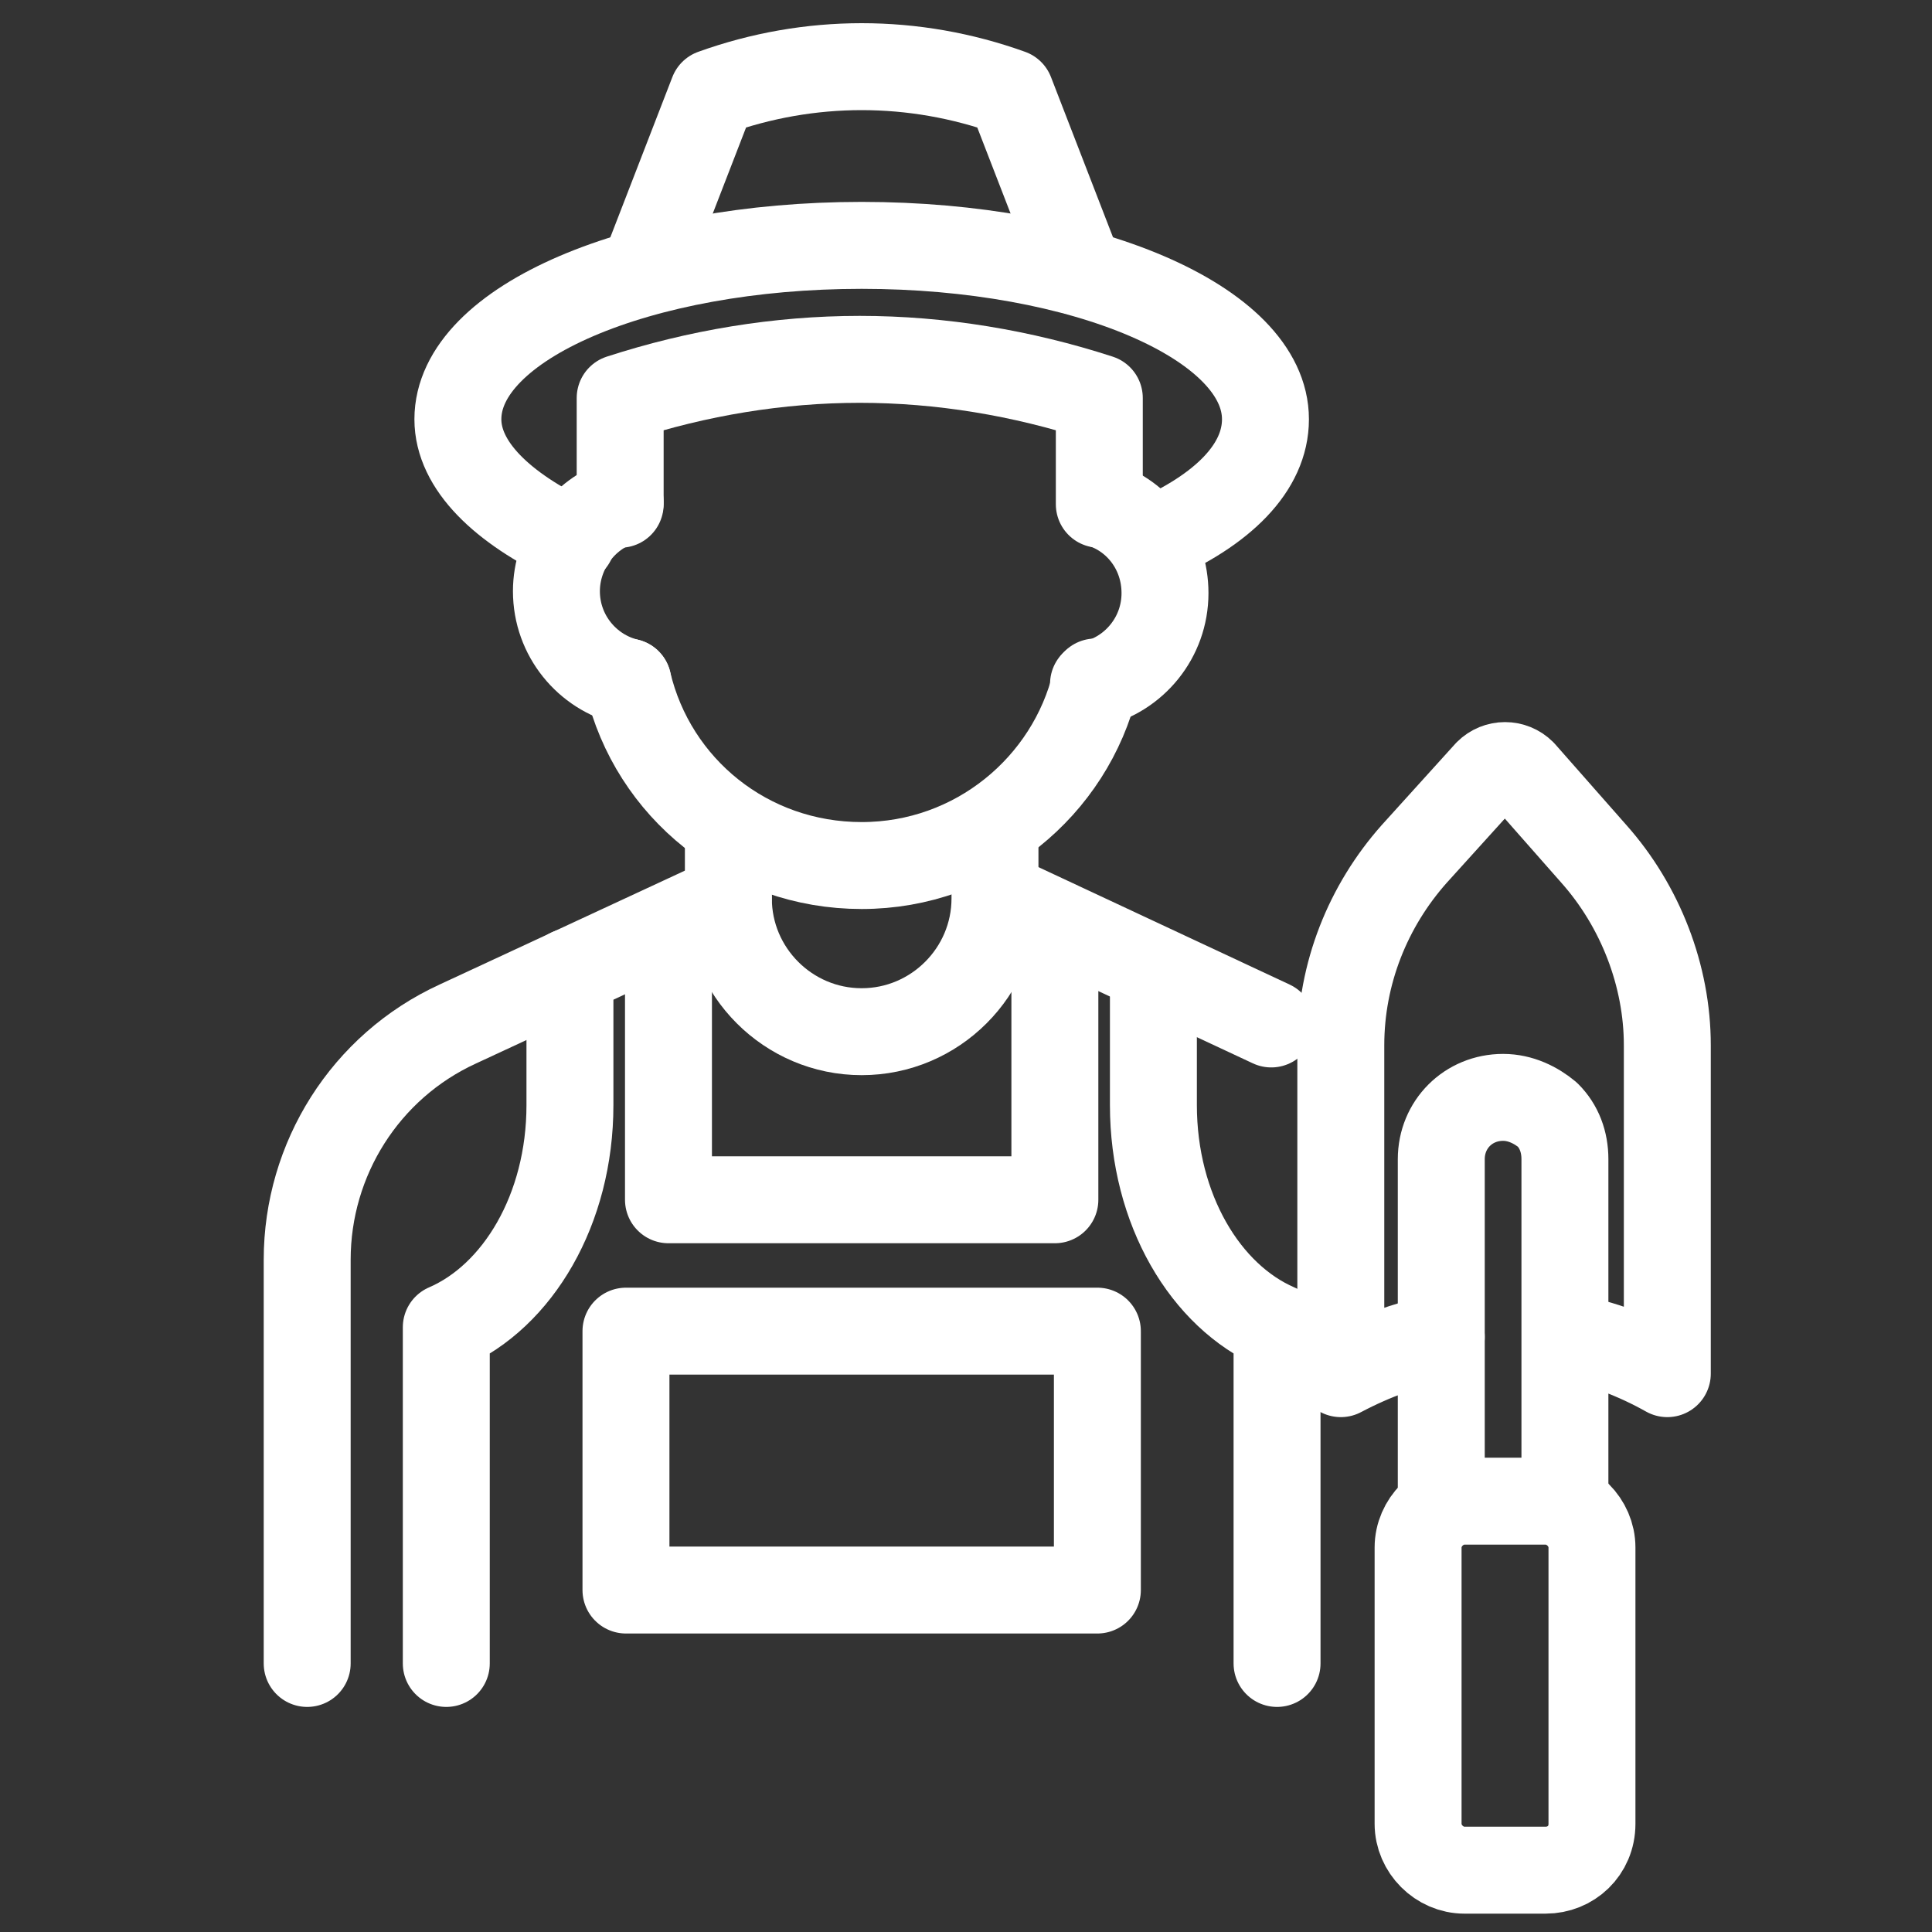
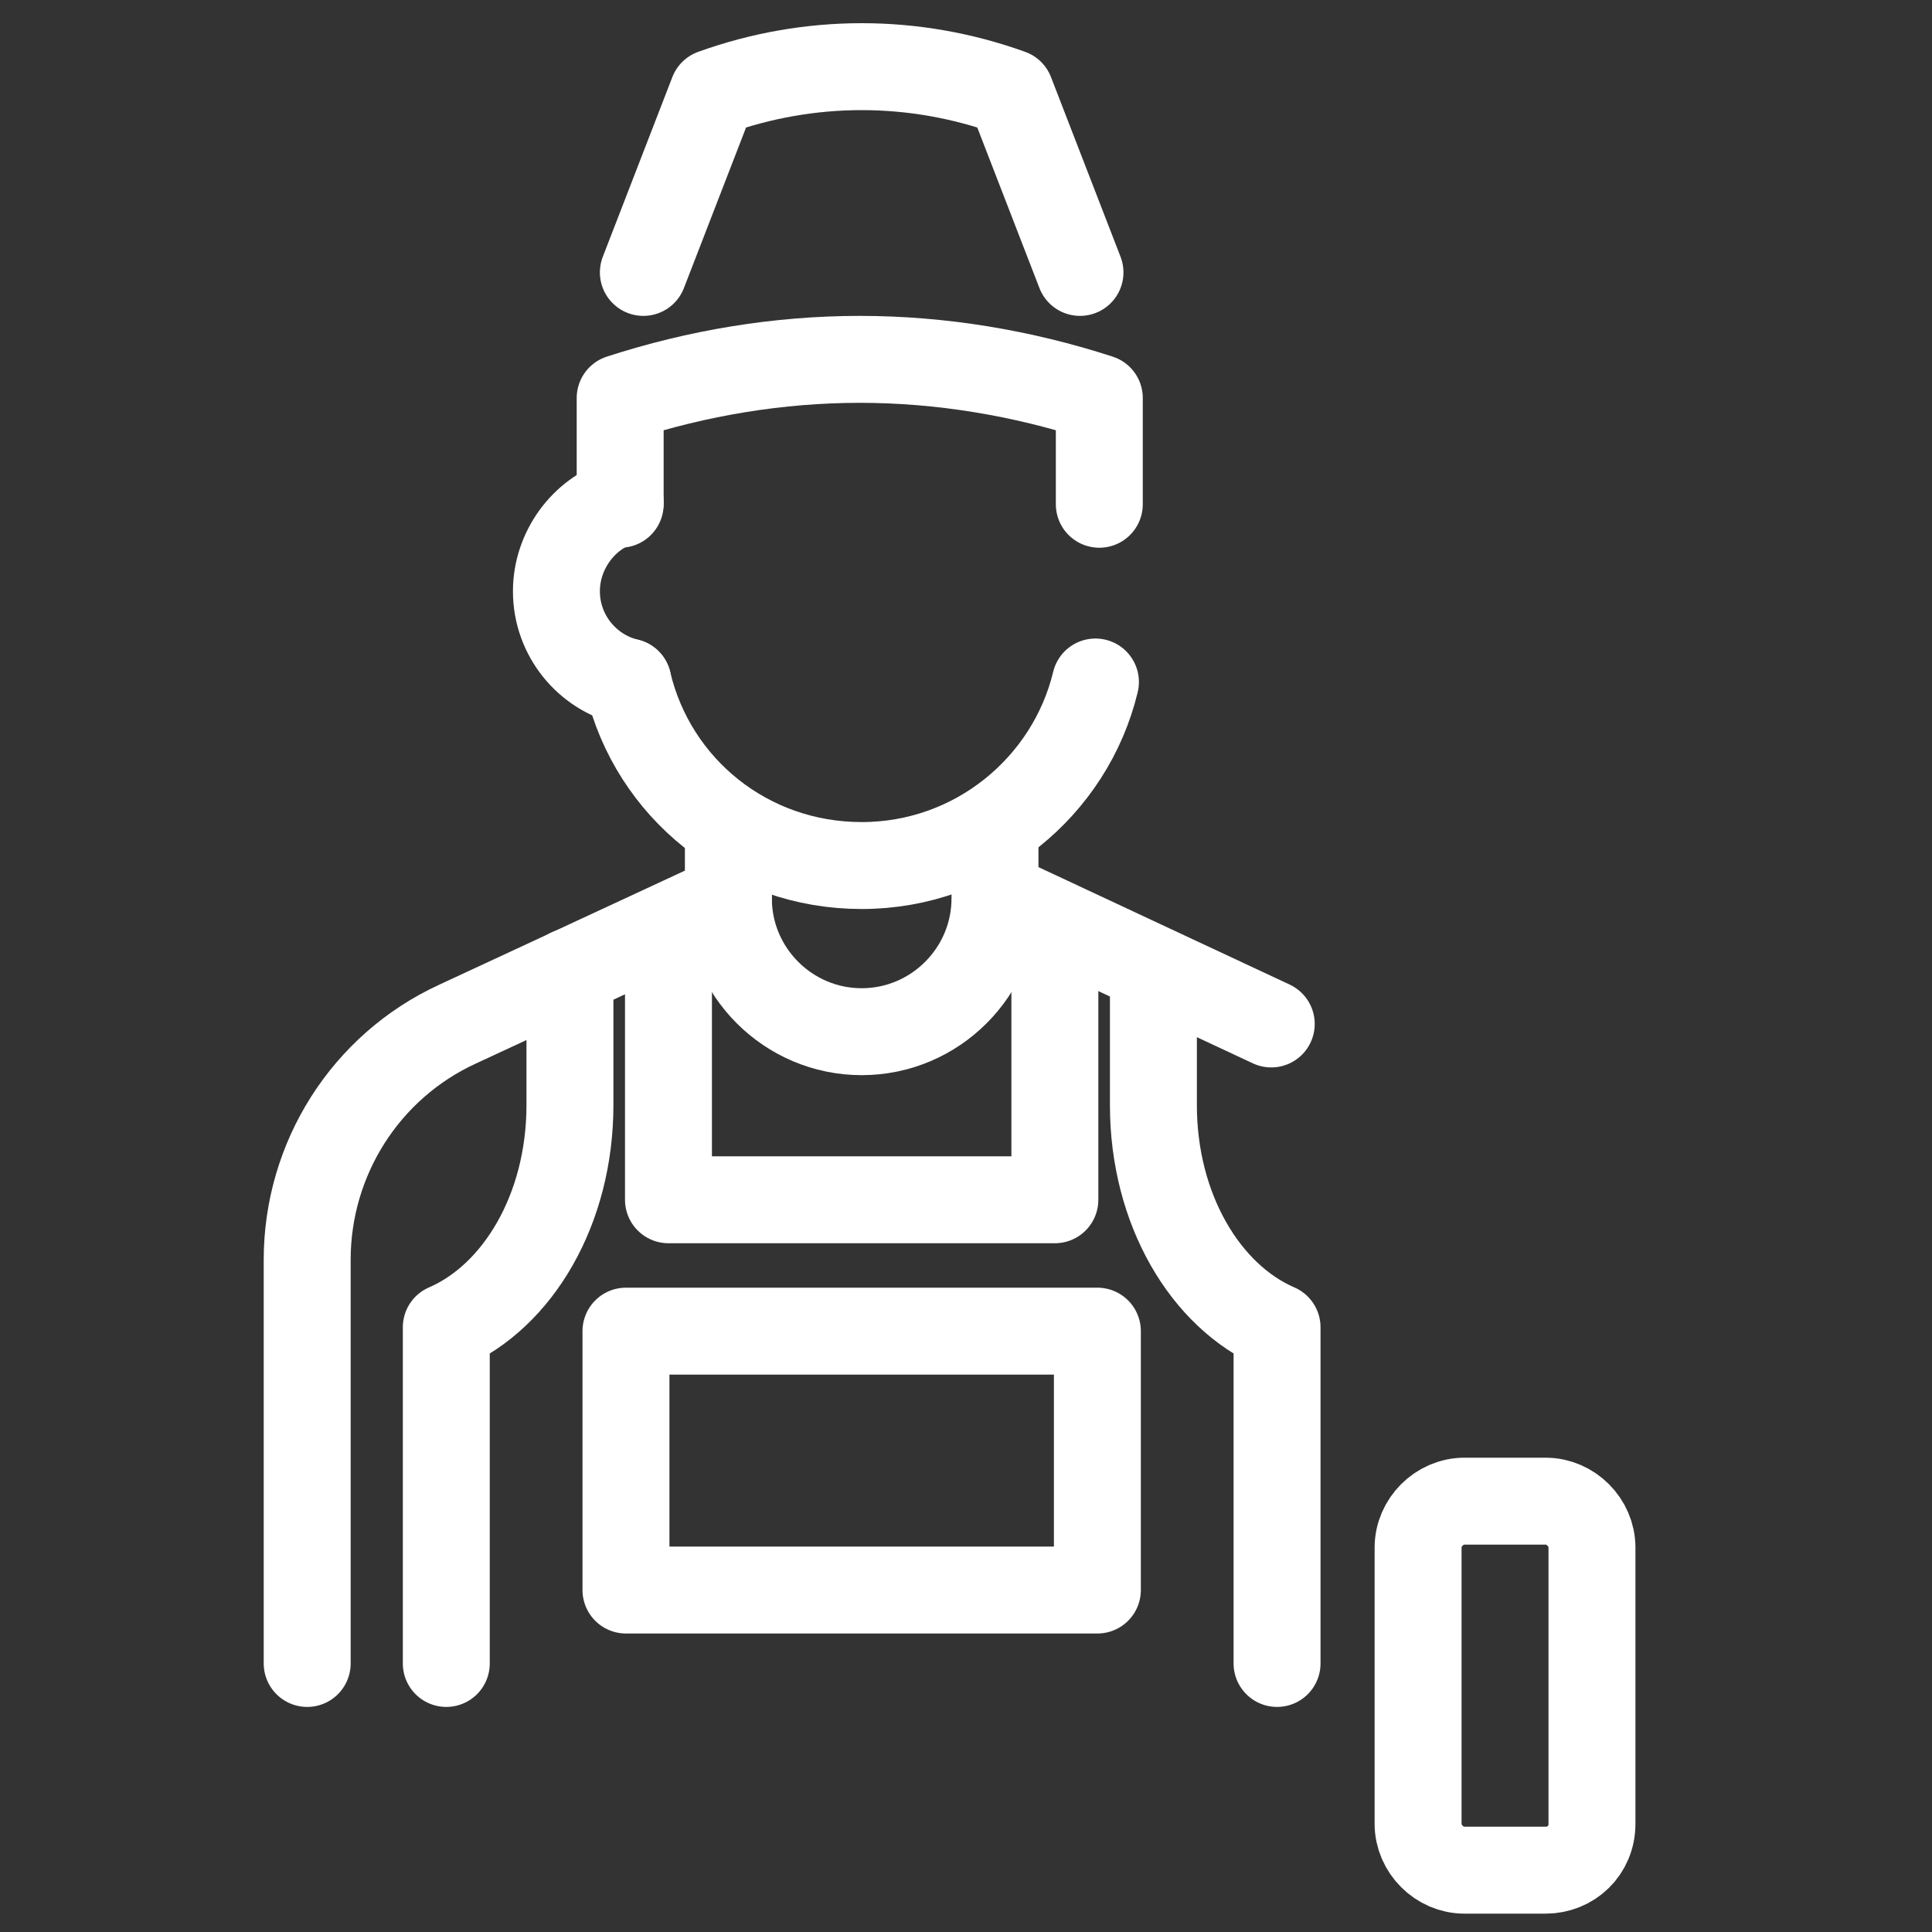
<svg xmlns="http://www.w3.org/2000/svg" version="1.1" id="Слой_1" x="0px" y="0px" viewBox="0 0 100 100" style="enable-background:new 0 0 100 100;" xml:space="preserve">
  <rect x="0" y="0" width="100" height="100" fill="#333333" stroke="none" />
  <style type="text/css"> .st0{fill:none;stroke:#FFFFFF;stroke-width:4.5;stroke-linecap:round;stroke-linejoin:round;stroke-miterlimit:10;} </style>
  <g>
    <rect x="32.4" y="68.9" class="st0" width="24.4" height="13.4" />
    <g>
      <g>
        <path class="st0" d="M59.7,50.3v6.9c0,5.4,2.7,9.9,6.4,11.5v17.4" />
      </g>
      <g>
        <path class="st0" d="M29.5,50.3v6.9c0,5.4-2.7,9.9-6.4,11.5v17.4" />
      </g>
    </g>
    <g>
      <polyline class="st0" points="34.6,48.1 34.6,62.1 54.6,62.1 54.6,48.1 " />
    </g>
    <path class="st0" d="M32.1,26.1v-5.5c4-1.3,8.2-2,12.4-2s8.4,0.7,12.4,2v5.5" />
    <path class="st0" d="M32.5,35.3c1.3,5.5,6.2,9.5,12.1,9.5s10.8-4.1,12.1-9.5" />
    <g>
      <path class="st0" d="M32.5,35.3c-2.1-0.5-3.7-2.4-3.7-4.7c0-2.1,1.4-4,3.3-4.6" />
-       <path class="st0" d="M57,26.1c1.9,0.6,3.3,2.4,3.3,4.6c0,2.3-1.6,4.2-3.7,4.7" />
    </g>
-     <path class="st0" d="M59.6,28c3.7-1.6,5.9-3.8,5.9-6.3c0-5-9.4-9-20.9-9s-20.9,4-20.9,9c0,2.4,2.3,4.6,5.9,6.3" />
    <path class="st0" d="M55.9,14.1l-3.6-9.3l0,0c-5-1.8-10.4-1.8-15.4,0l0,0l-3.6,9.3" />
    <path class="st0" d="M51.5,42.8v3.7c0,3.8-3.1,6.9-6.9,6.9s-6.9-3.1-6.9-6.9v-3.7" />
    <path class="st0" d="M37.7,46.5l-14,6.5c-4.8,2.2-7.8,7-7.8,12.2v20.9" />
    <line class="st0" x1="51.9" y1="46.5" x2="65.8" y2="53" />
    <g>
-       <path class="st0" d="M81.1,69.2c1.8,0.3,3.6,1,5.2,1.9v-17c0-3.6-1.4-7.2-3.8-9.9L78.8,40c-0.5-0.5-1.3-0.5-1.8,0l-3.8,4.2 c-2.4,2.7-3.8,6.2-3.8,9.9v17c1.7-0.9,3.4-1.5,5.2-1.9" />
-       <path class="st0" d="M74.6,77.8V60c0-1.8,1.4-3.2,3.2-3.2c0.9,0,1.7,0.4,2.3,0.9c0.6,0.6,0.9,1.4,0.9,2.3v17.8" />
      <path class="st0" d="M80,96.8h-4.2c-1.3,0-2.4-1.1-2.4-2.4V80.1c0-1.3,1.1-2.4,2.4-2.4H80c1.3,0,2.4,1.1,2.4,2.4v14.3 C82.4,95.8,81.3,96.8,80,96.8z" />
    </g>
  </g>
</svg>